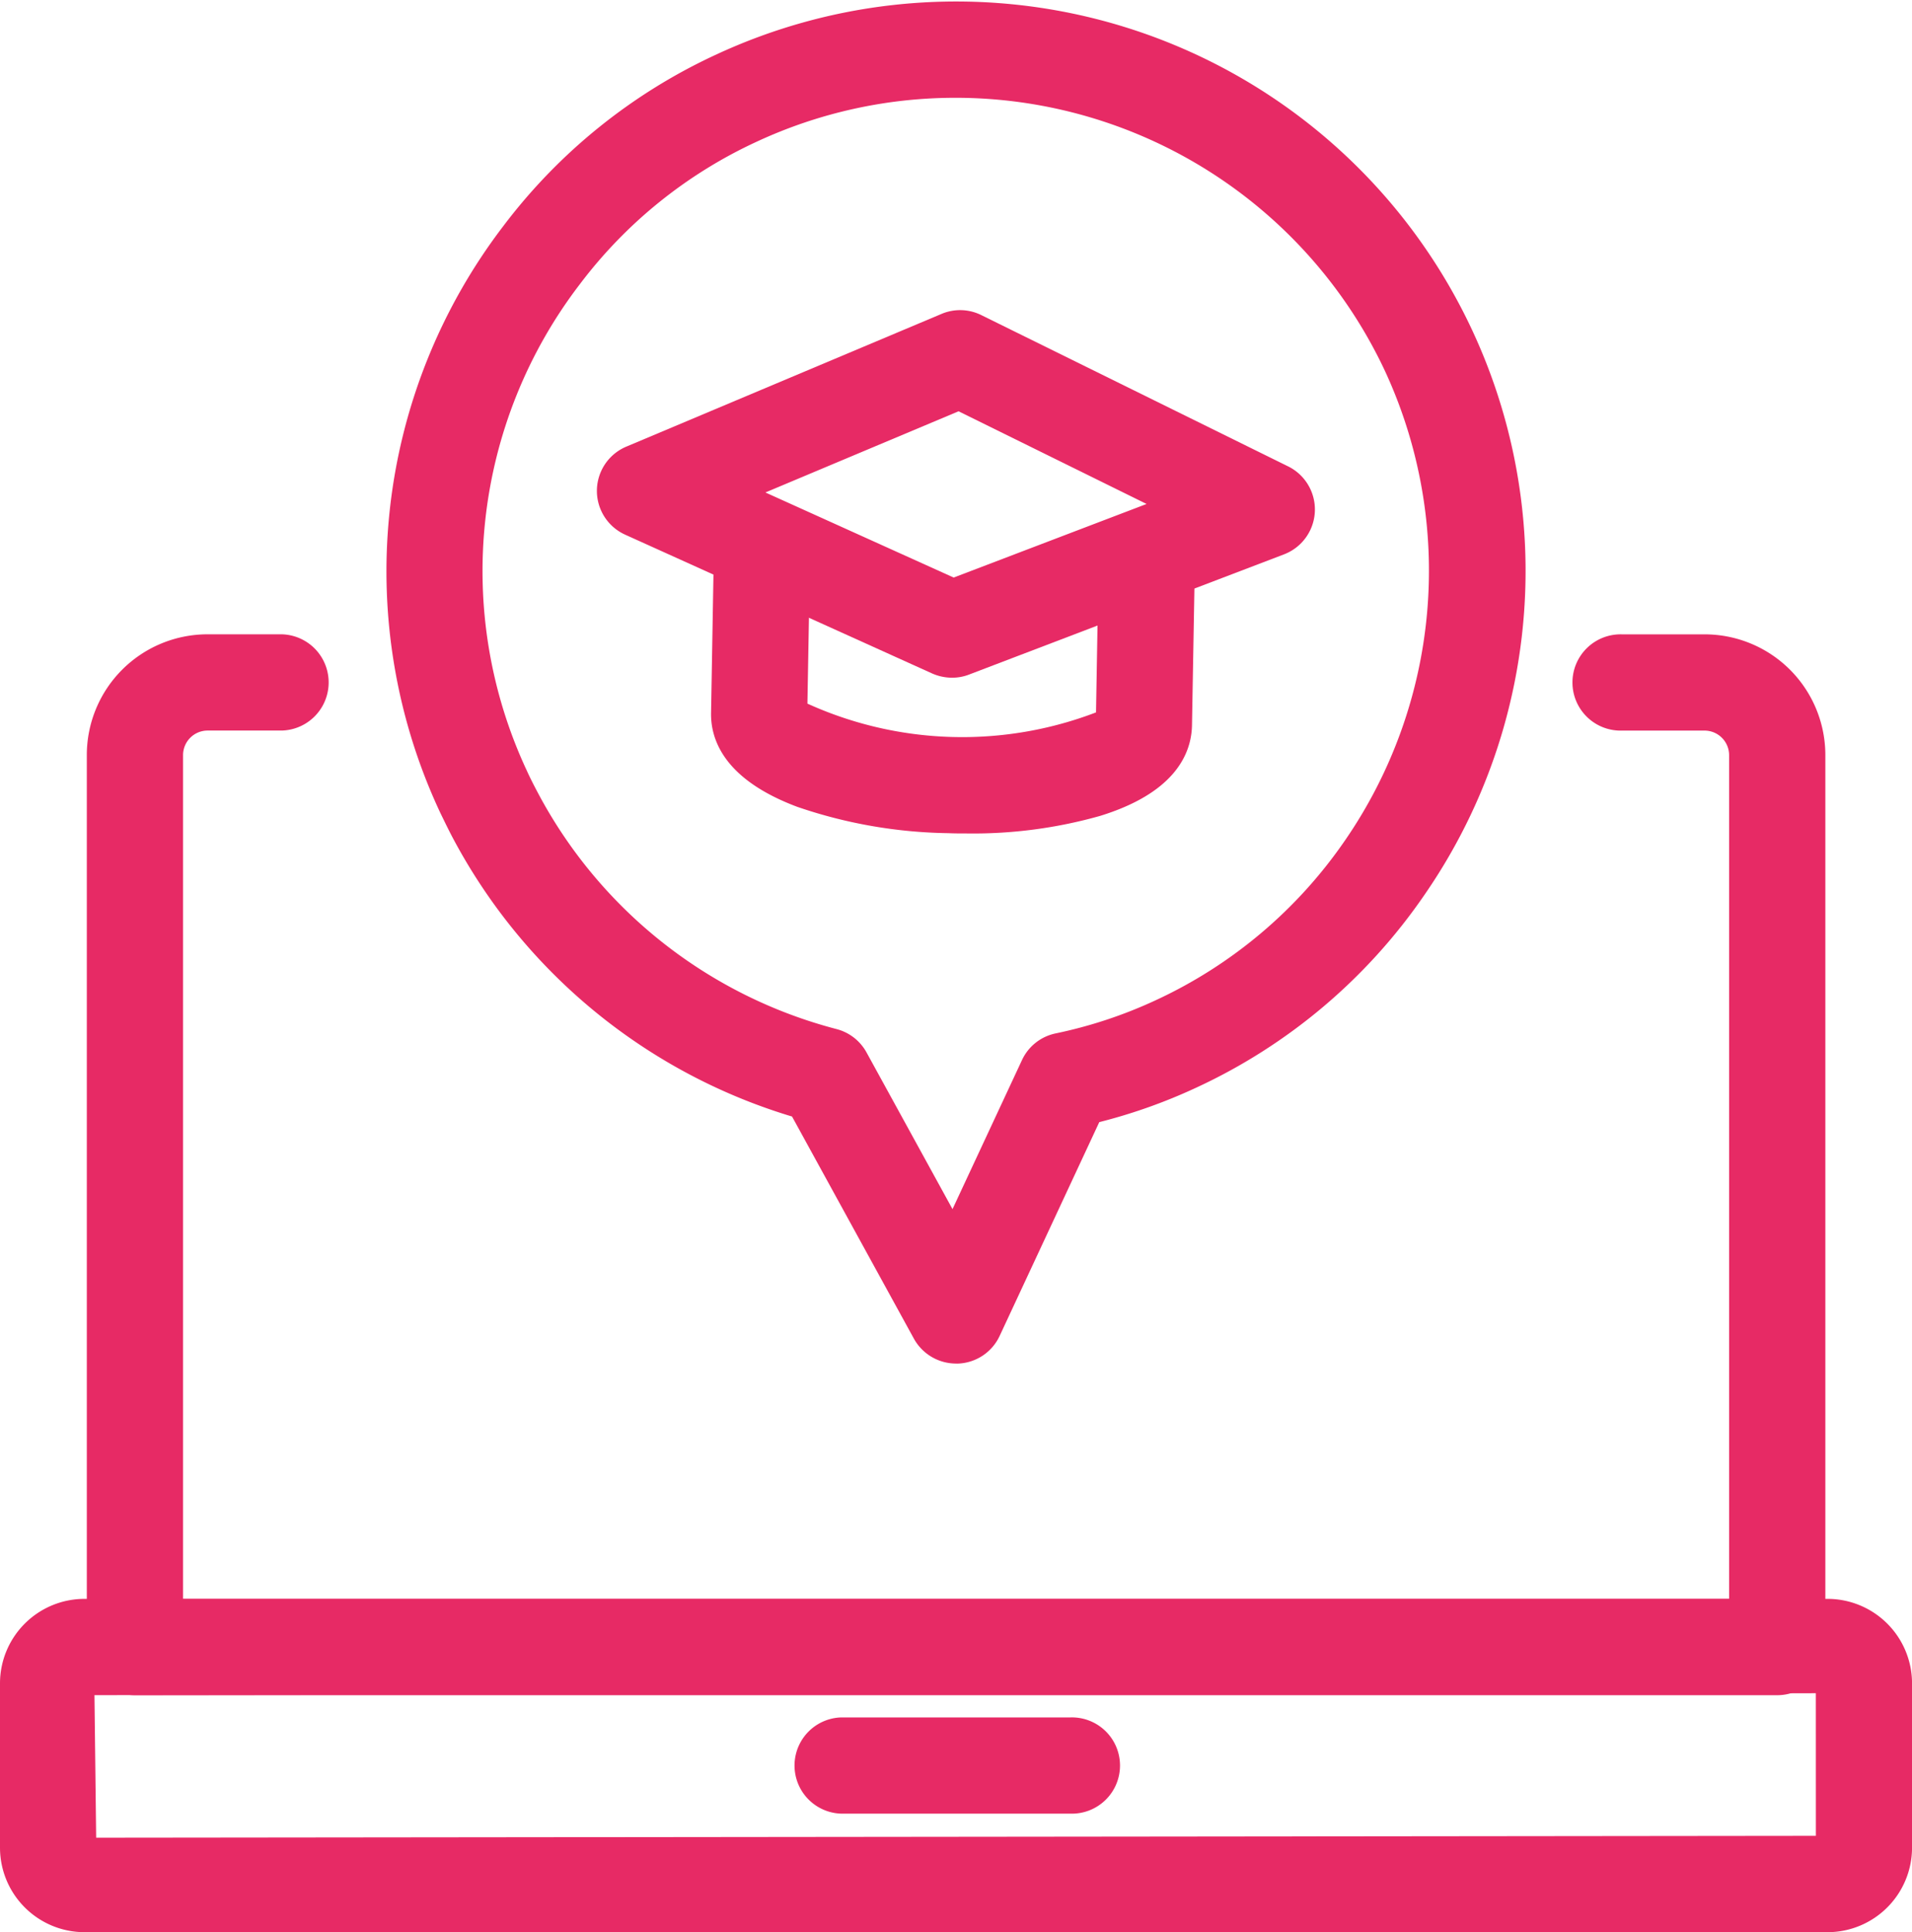
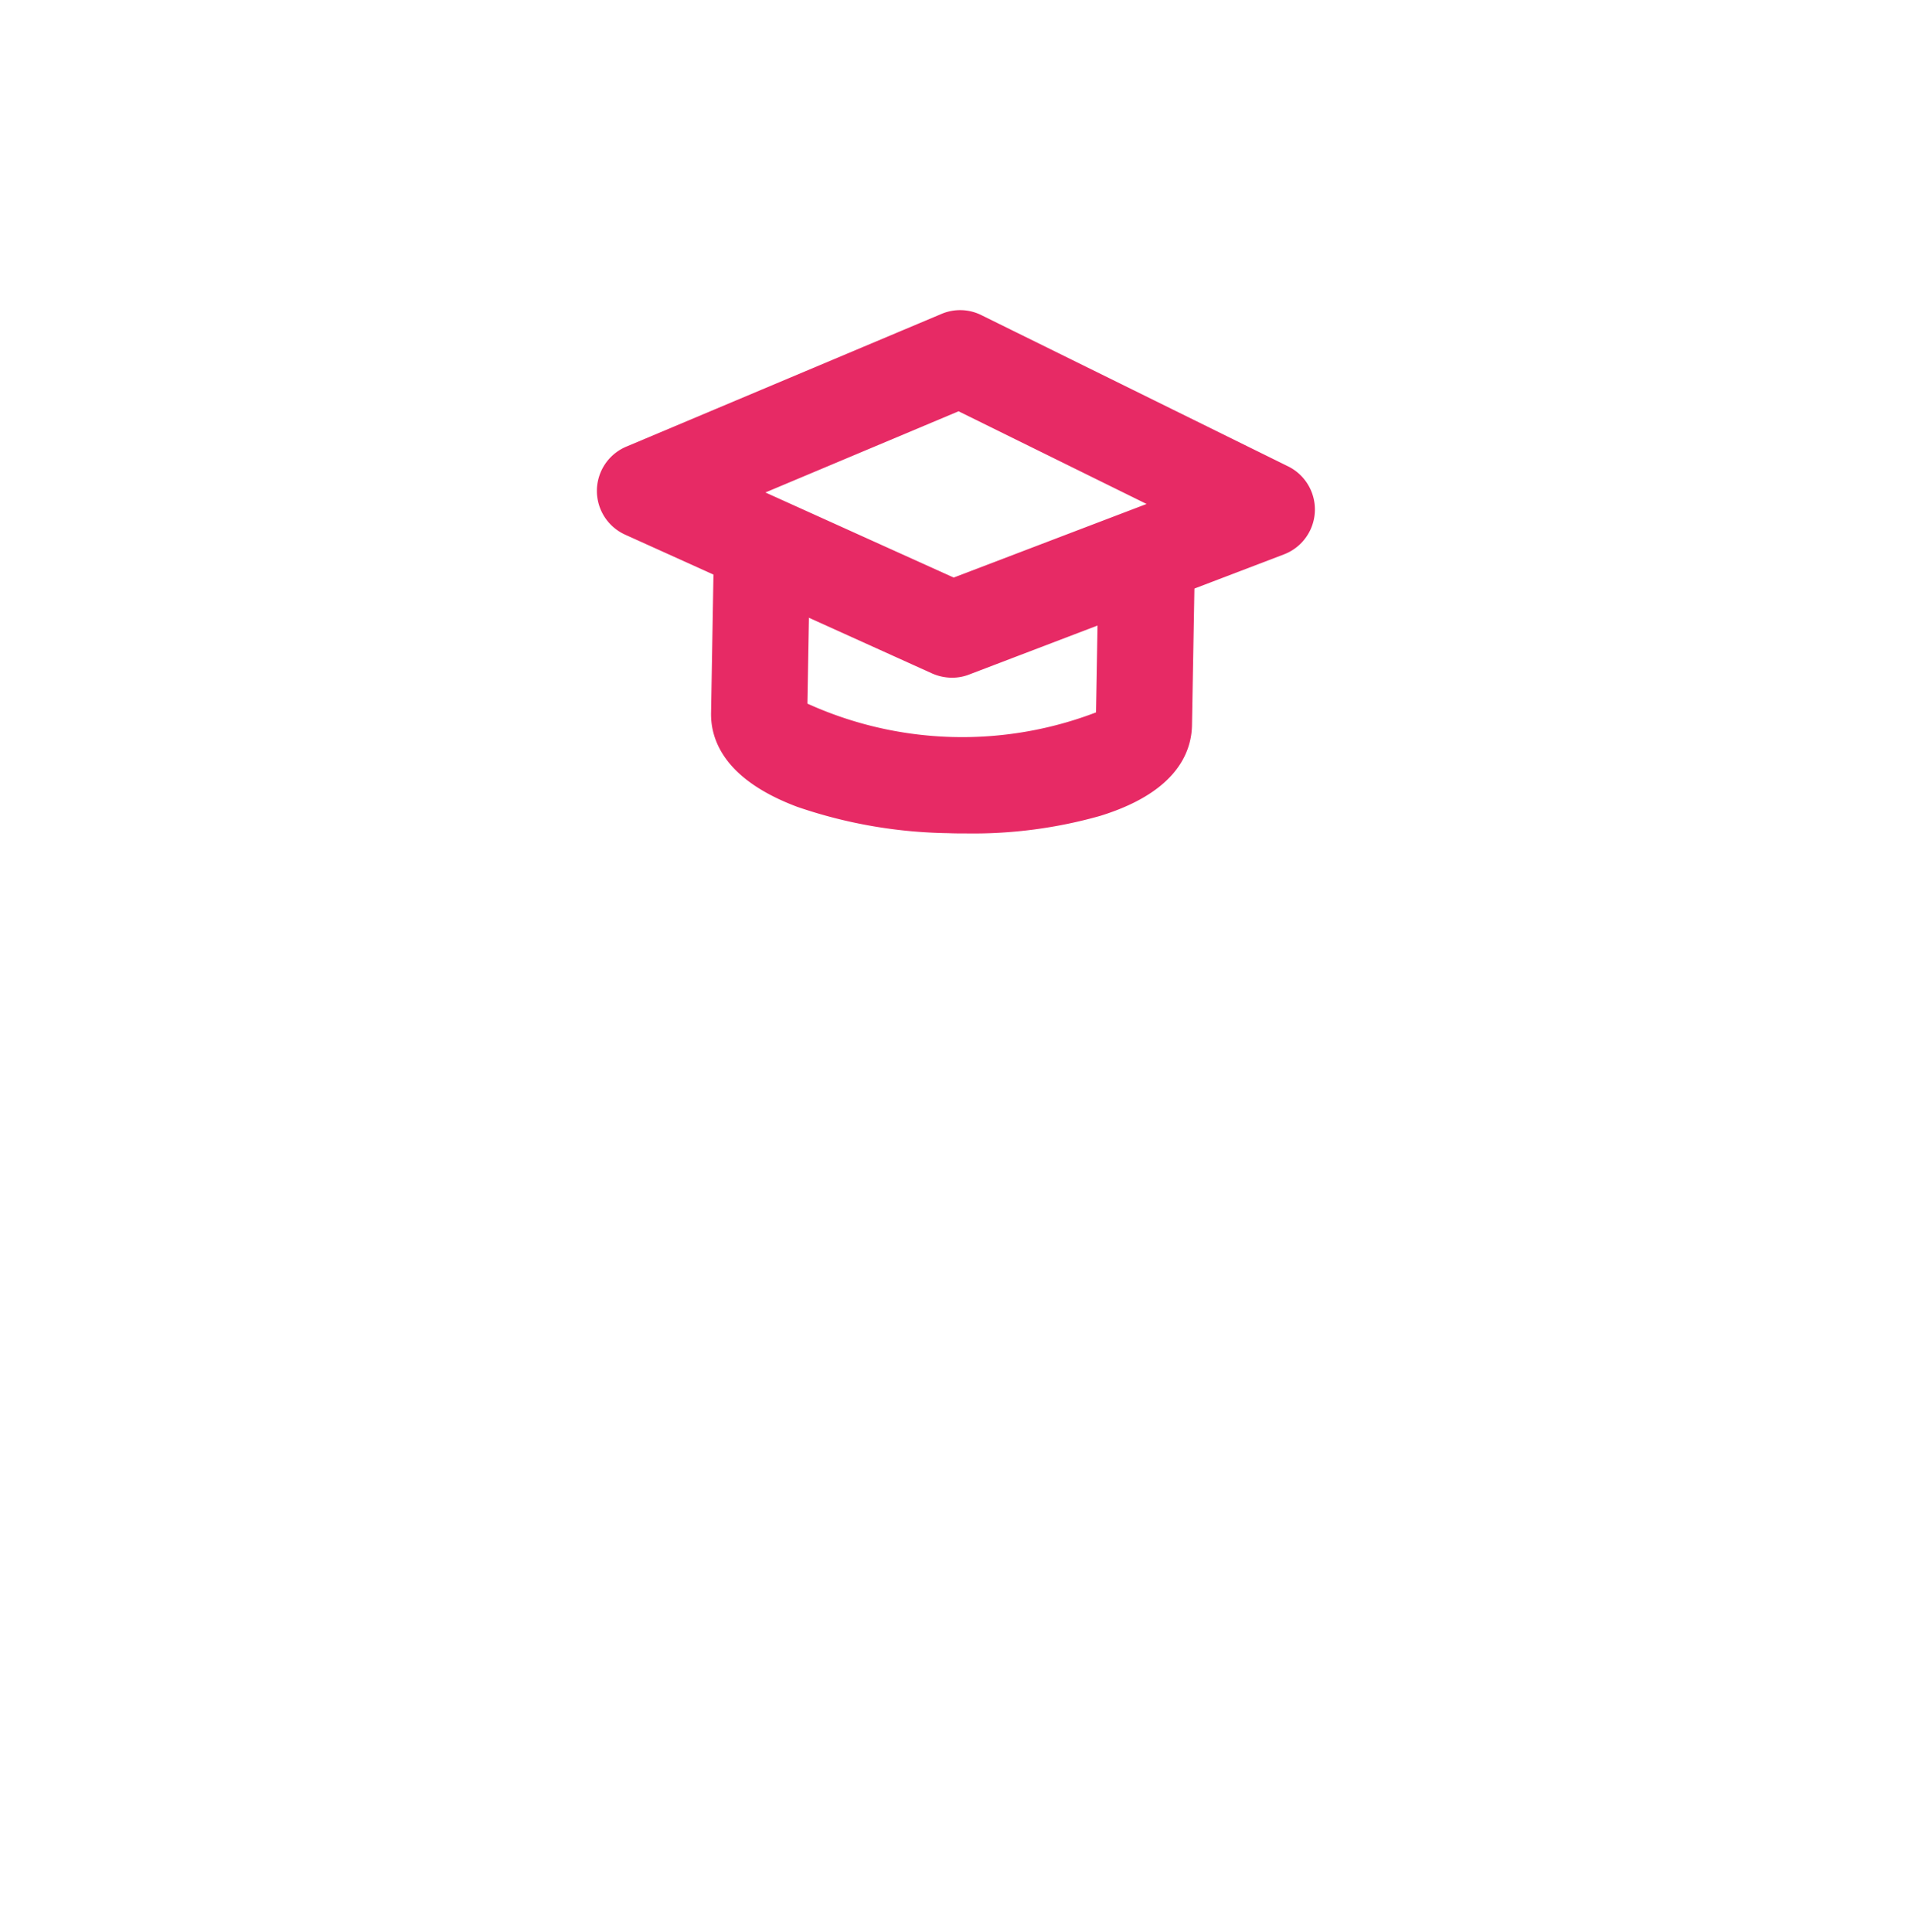
<svg xmlns="http://www.w3.org/2000/svg" width="48.298" height="48.805" viewBox="0 0 48.298 48.805">
  <g id="Group_1936" data-name="Group 1936" transform="translate(0.25 0.291)">
    <g id="Group_1918" data-name="Group 1918" transform="translate(2.193 15.981)">
      <g id="Group_1917" data-name="Group 1917">
        <g id="Group_1916" data-name="Group 1916">
-           <path id="Path_412" data-name="Path 412" d="M361.415,144.083H319.933a.964.964,0,0,1-.965-.967v-22.53a2.8,2.8,0,0,1,2.8-2.8h1.874a.966.966,0,0,1,0,1.931h-1.874a.871.871,0,0,0-.869.869v21.565h39.554V120.587a.871.871,0,0,0-.869-.869h-2.091a.966.966,0,1,1,0-1.931h2.091a2.8,2.8,0,0,1,2.8,2.8v22.53A.964.964,0,0,1,361.415,144.083Z" transform="translate(-318.968 -117.786)" fill="#e72a65" stroke="#e72a65" stroke-width="0.5" />
-         </g>
+           </g>
      </g>
    </g>
    <g id="Group_1921" data-name="Group 1921" transform="translate(0 40.345)">
      <g id="Group_1920" data-name="Group 1920">
        <g id="Group_1919" data-name="Group 1919">
-           <path id="Path_413" data-name="Path 413" d="M363.895,136.692H319.862a1.886,1.886,0,0,1-1.883-1.885v-4.151a1.885,1.885,0,0,1,1.883-1.883h44.033a1.885,1.885,0,0,1,1.883,1.883v4.151A1.886,1.886,0,0,1,363.895,136.692Zm-.047-6.036-43.986.049.049,4.1,43.938-.047Z" transform="translate(-317.979 -128.773)" fill="#e72a65" stroke="#e72a65" stroke-width="0.5" />
-         </g>
+           </g>
      </g>
    </g>
    <g id="Group_1924" data-name="Group 1924" transform="translate(20.04 43.339)">
      <g id="Group_1923" data-name="Group 1923">
        <g id="Group_1922" data-name="Group 1922">
-           <path id="Path_414" data-name="Path 414" d="M333.771,132.054h-5.79a.966.966,0,0,1,0-1.931h5.79a.966.966,0,1,1,0,1.931Z" transform="translate(-327.016 -130.123)" fill="#e72a65" stroke="#e72a65" stroke-width="0.5" />
-         </g>
+           </g>
      </g>
    </g>
    <g id="Group_1935" data-name="Group 1935" transform="translate(9.762)">
      <g id="Group_1927" data-name="Group 1927">
        <g id="Group_1926" data-name="Group 1926">
          <g id="Group_1925" data-name="Group 1925">
-             <path id="Path_415" data-name="Path 415" d="M336.52,144.48a.967.967,0,0,1-.847-.5l-3.127-5.7a14.142,14.142,0,0,1-8.5-6.91c-.113-.211-.217-.428-.322-.643a14.108,14.108,0,0,1,1.557-14.576,13.933,13.933,0,0,1,5.278-4.255,14.133,14.133,0,0,1,17.585,20.856,13.98,13.98,0,0,1-5.664,4.783,13.582,13.582,0,0,1-2.519.883l-2.566,5.506a.96.96,0,0,1-.843.557Zm-.022-31.972a12.15,12.15,0,0,0-5.125,1.135,12.01,12.01,0,0,0-4.557,3.674,12.16,12.16,0,0,0-1.366,12.542c.1.22.2.41.3.6a12.2,12.2,0,0,0,7.69,6.065.961.961,0,0,1,.6.47l2.408,4.388,1.962-4.209a.958.958,0,0,1,.674-.537,11.814,11.814,0,0,0,2.575-.852,12.069,12.069,0,0,0,4.892-4.127,12.257,12.257,0,0,0,1.036-12.09h0A12.23,12.23,0,0,0,336.5,112.508Z" transform="translate(-322.381 -110.579)" fill="#e72a65" stroke="#e72a65" stroke-width="0.5" />
-           </g>
+             </g>
        </g>
      </g>
      <g id="Group_1934" data-name="Group 1934" transform="translate(5.319 7.793)">
        <g id="Group_1930" data-name="Group 1930" transform="translate(2.88 4.744)">
          <g id="Group_1929" data-name="Group 1929">
            <g id="Group_1928" data-name="Group 1928">
              <path id="Path_416" data-name="Path 416" d="M332.28,124.207c-.151,0-.3,0-.455-.007a12,12,0,0,1-3.732-.65c-1.7-.639-2.031-1.523-2.013-2.151l.073-4.218a.947.947,0,0,1,.982-.949.966.966,0,0,1,.949.982l-.073,4.122a9.709,9.709,0,0,0,7.79.235l.071-4.1a.939.939,0,0,1,.982-.947.966.966,0,0,1,.949.982l-.075,4.229c-.018.641-.406,1.5-2.138,2.038A11.534,11.534,0,0,1,332.28,124.207Zm-4.271-2.77v0Z" transform="translate(-326.079 -116.233)" fill="#e72a65" stroke="#e72a65" stroke-width="0.5" />
            </g>
          </g>
        </g>
        <g id="Group_1933" data-name="Group 1933">
          <g id="Group_1932" data-name="Group 1932">
            <g id="Group_1931" data-name="Group 1931">
              <path id="Path_417" data-name="Path 417" d="M333.5,122.878a.993.993,0,0,1-.4-.084l-7.755-3.506a.963.963,0,0,1,.024-1.767l7.959-3.351a.954.954,0,0,1,.8.024l7.746,3.819a.964.964,0,0,1-.082,1.767l-7.95,3.034A.926.926,0,0,1,333.5,122.878Zm-5.342-4.437,5.373,2.428,5.506-2.1-5.366-2.645Z" transform="translate(-324.78 -114.094)" fill="#e72a65" stroke="#e72a65" stroke-width="0.5" />
            </g>
          </g>
        </g>
      </g>
    </g>
  </g>
</svg>